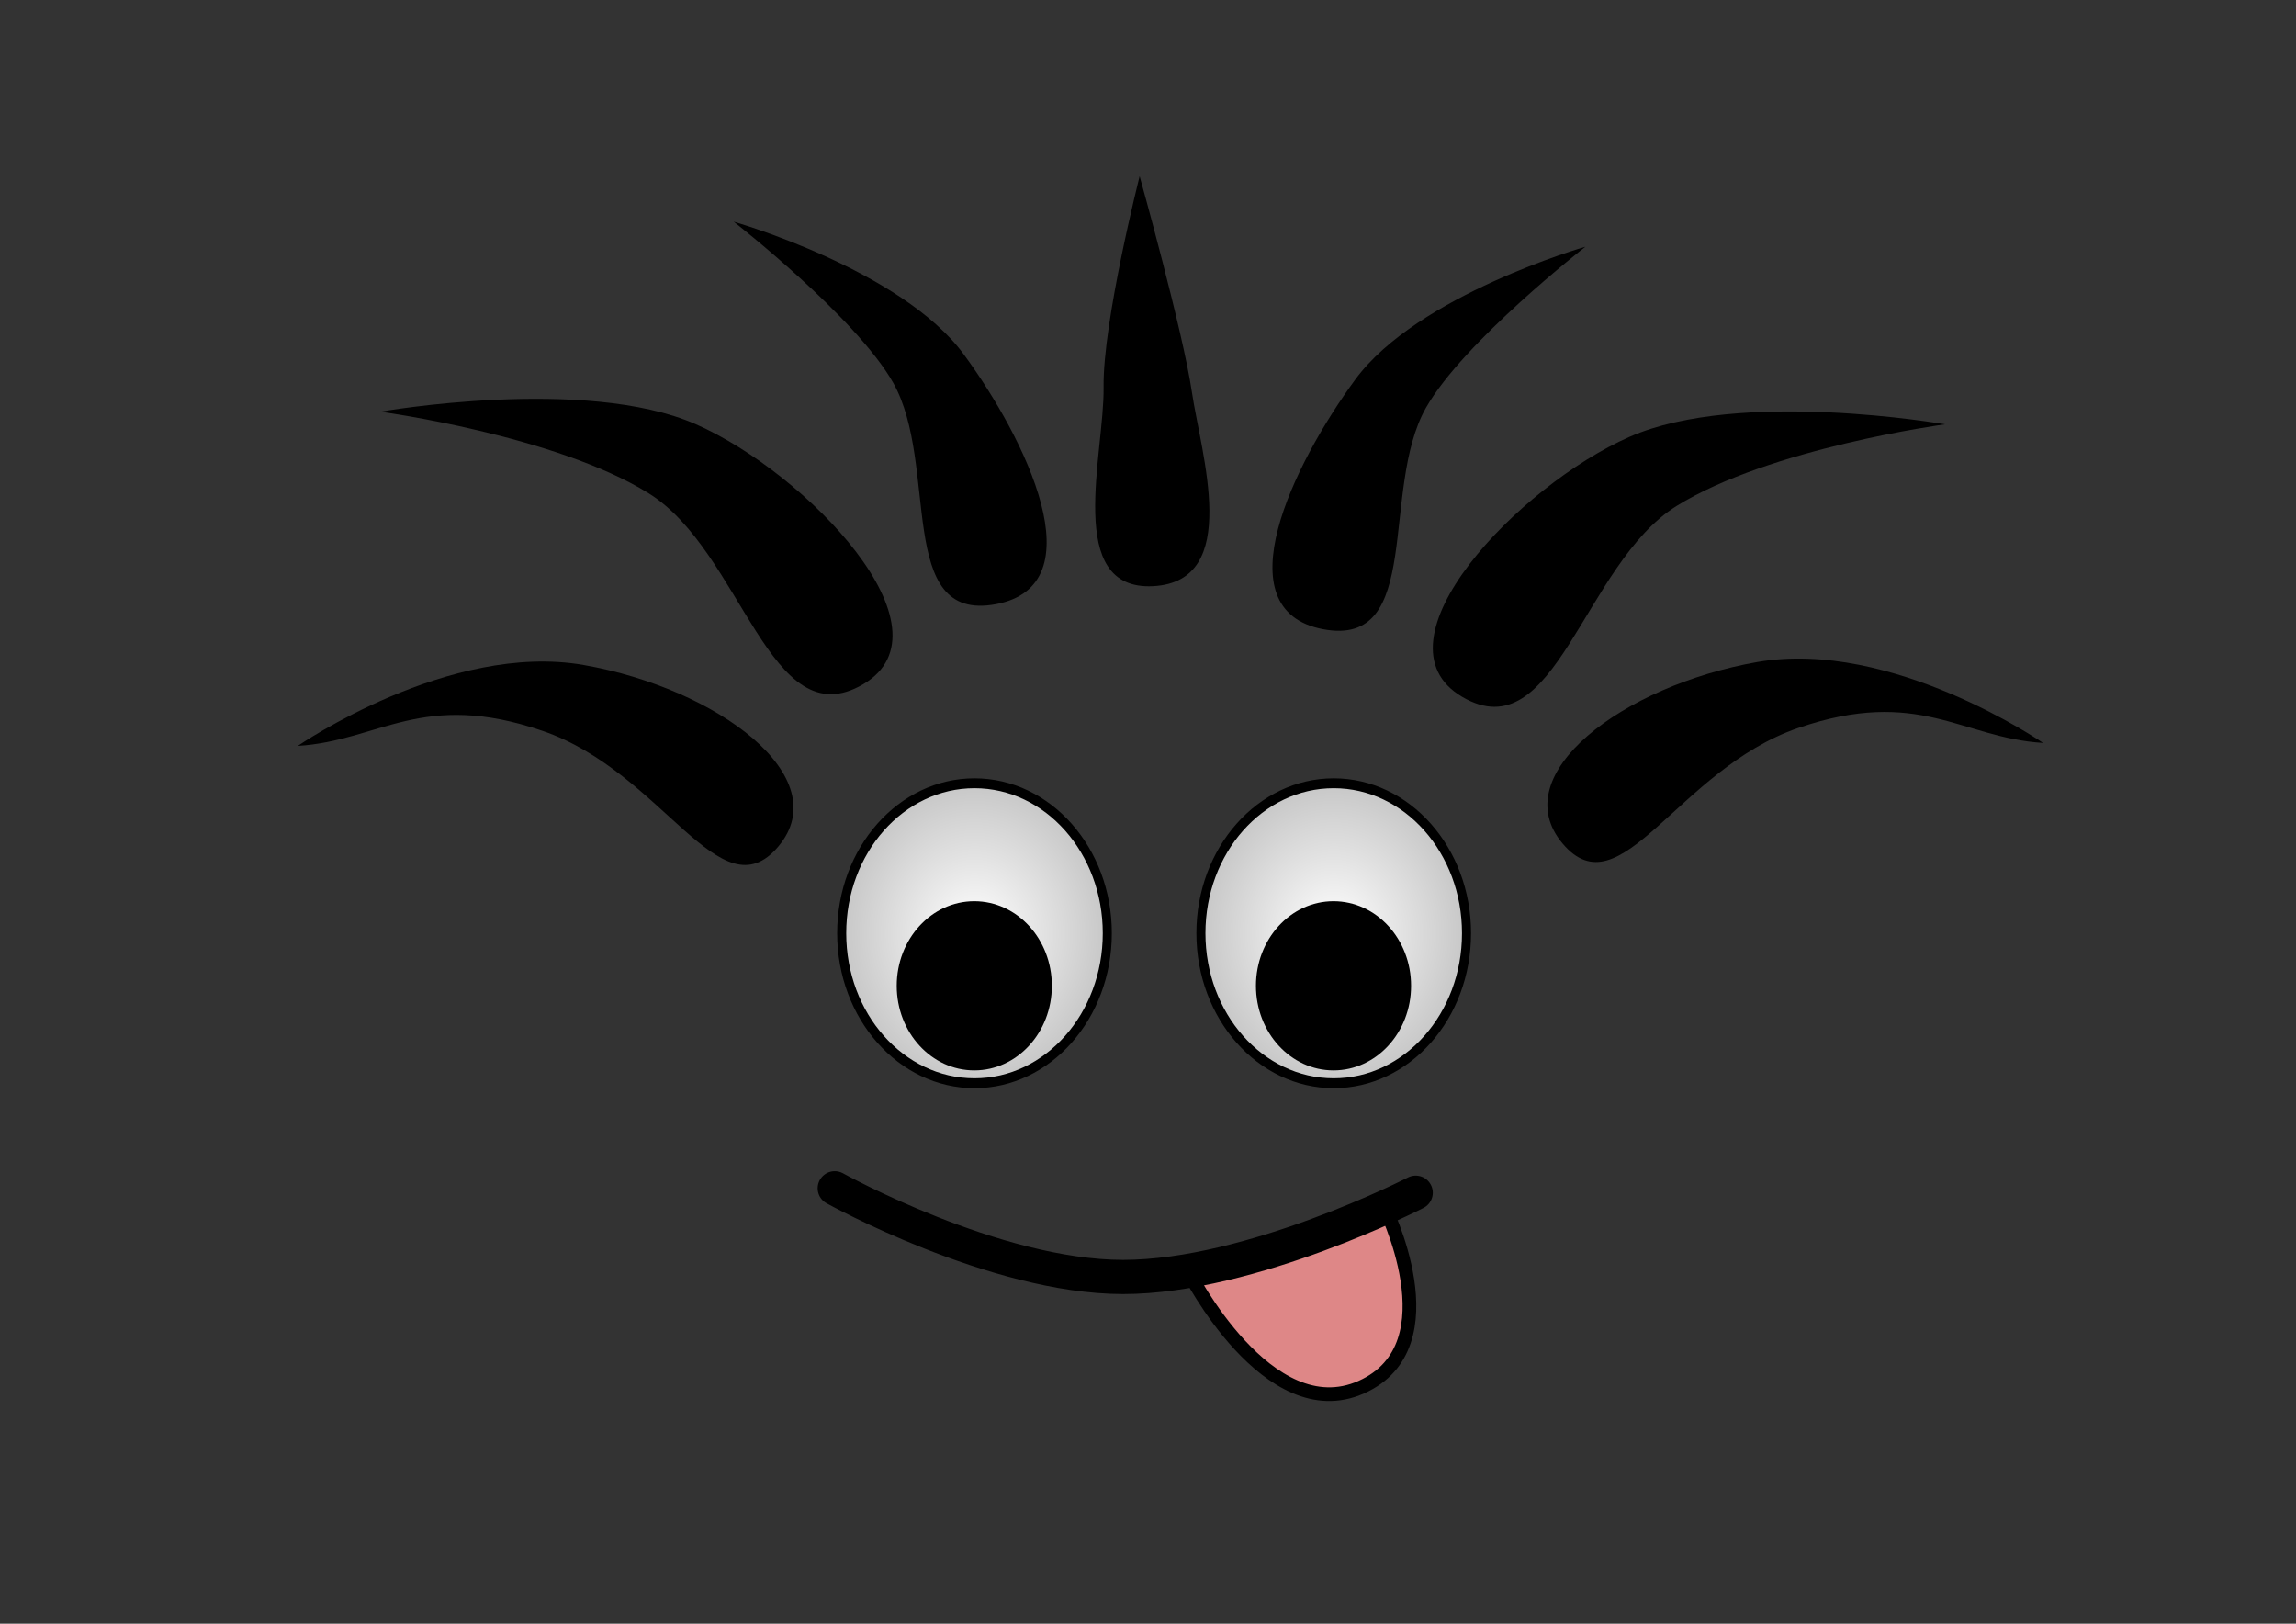
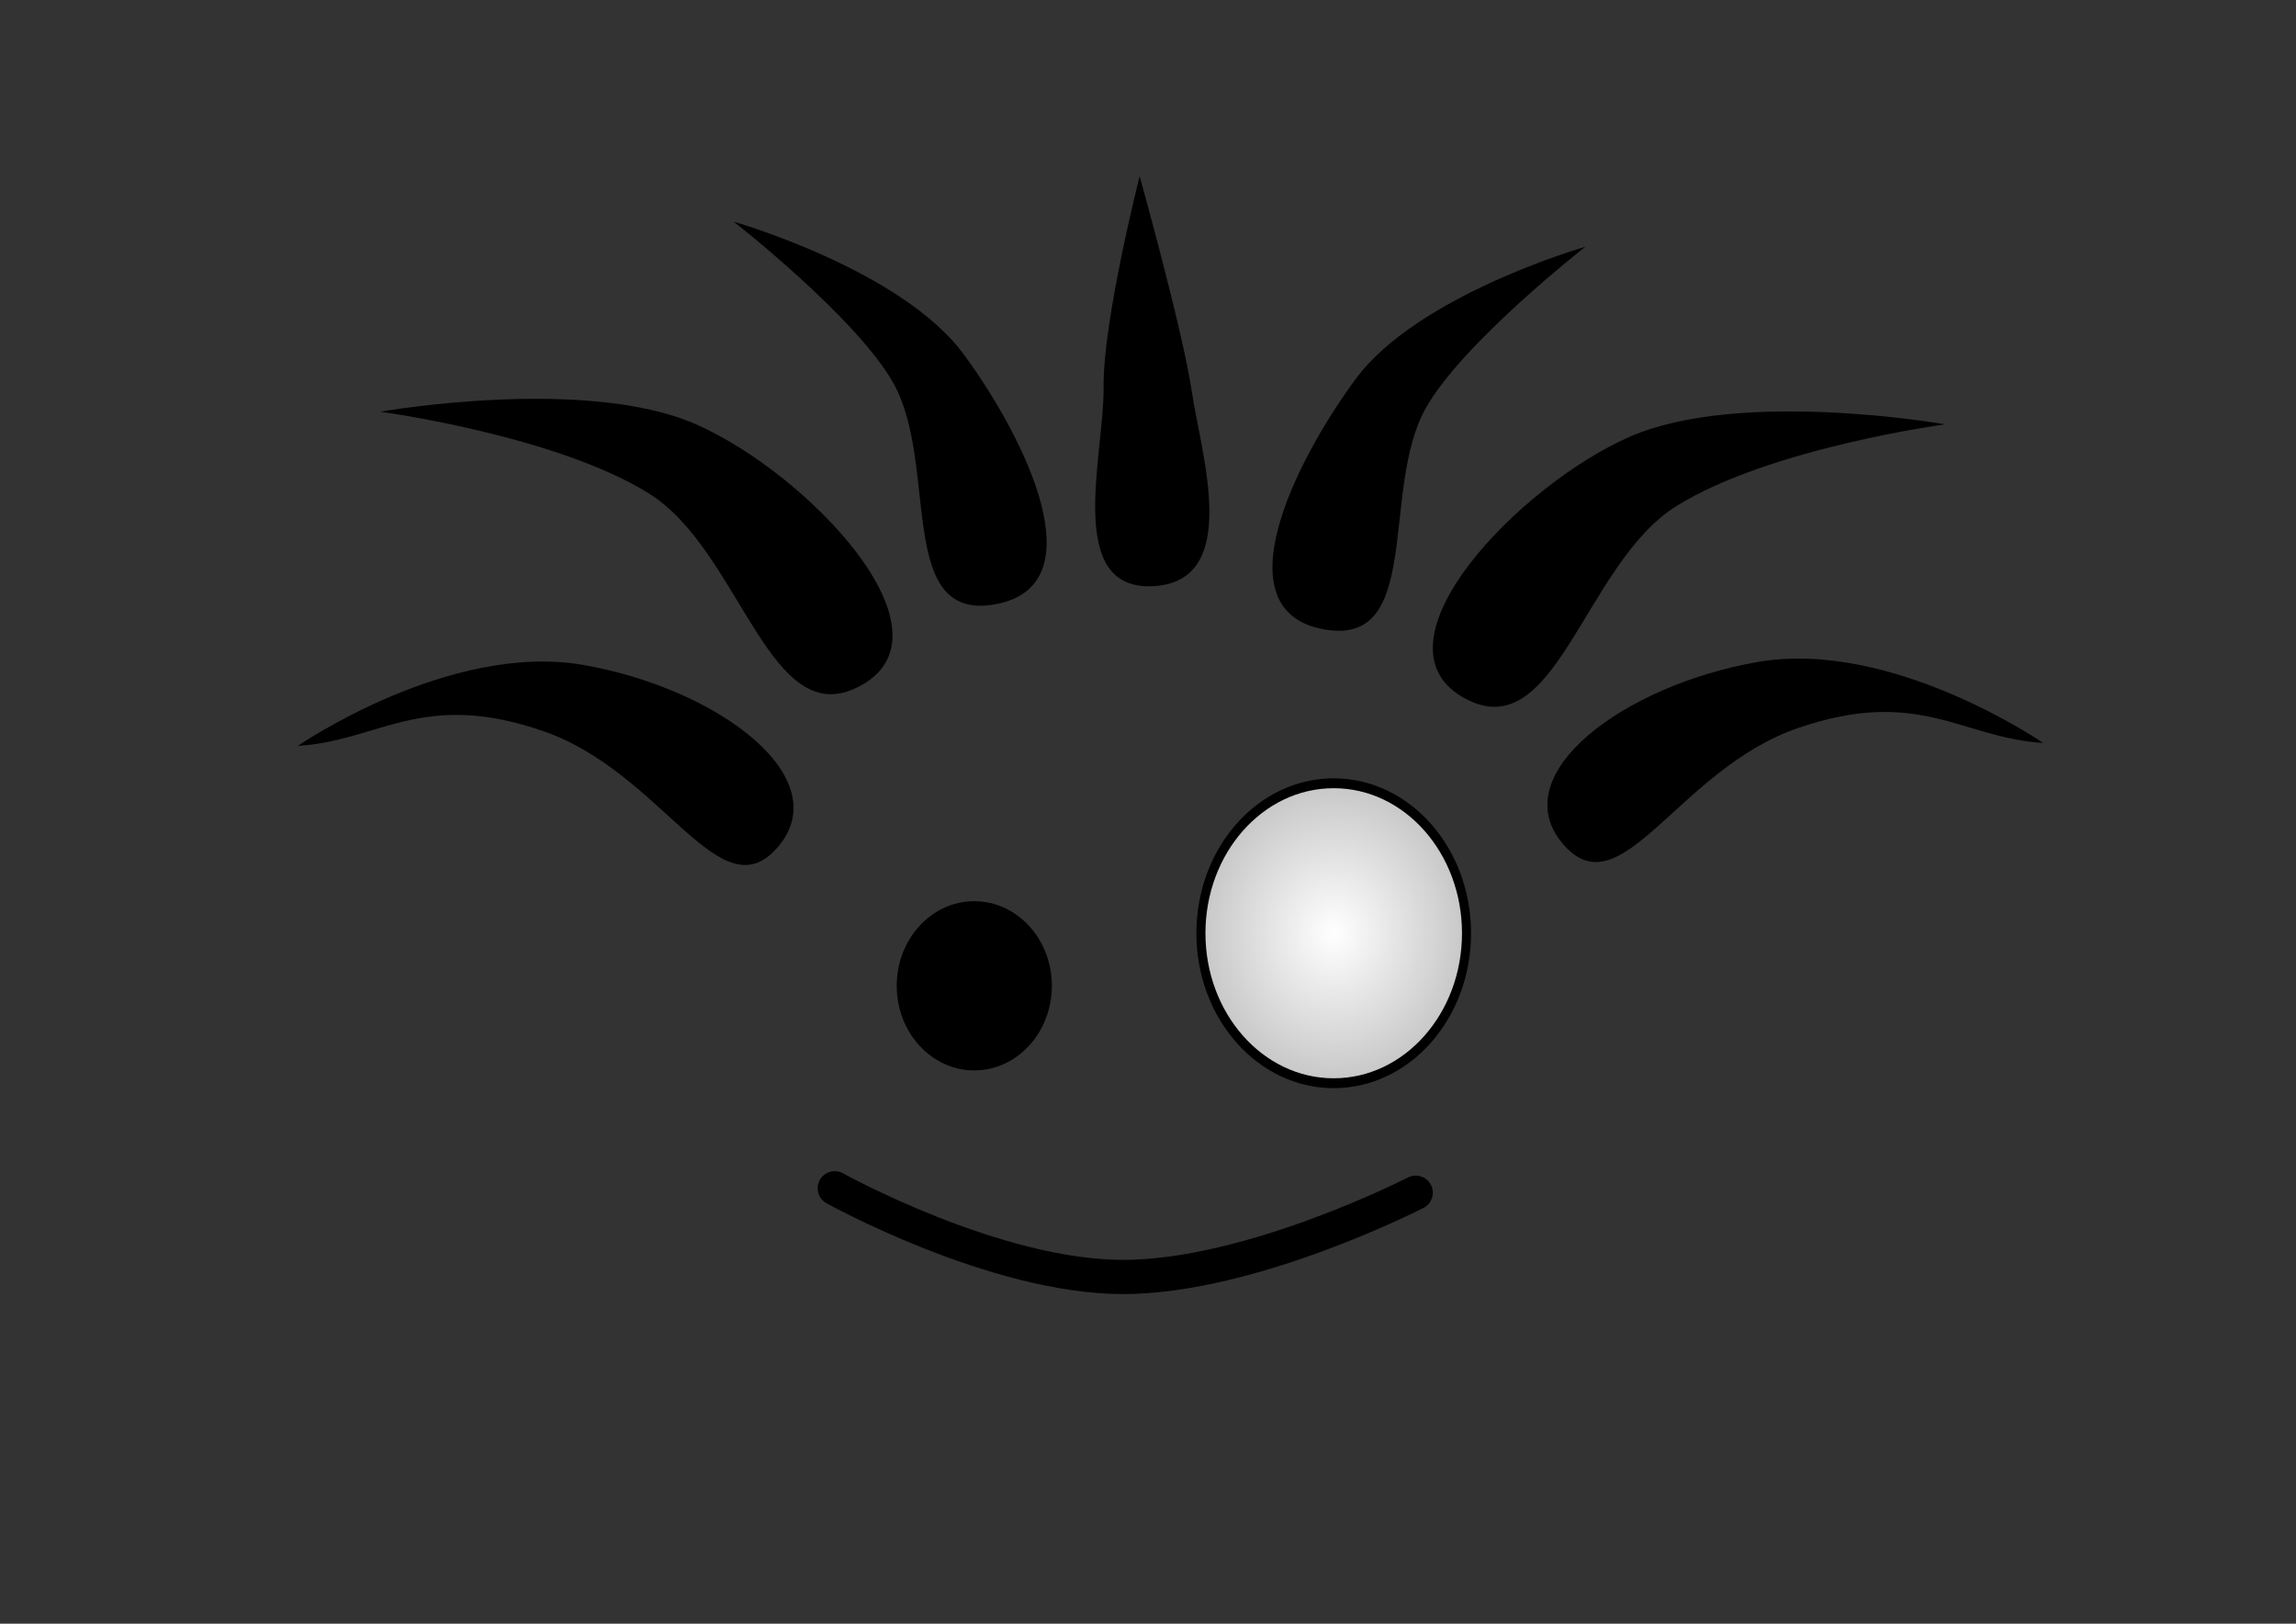
<svg xmlns="http://www.w3.org/2000/svg" xmlns:ns1="http://www.inkscape.org/namespaces/inkscape" xmlns:ns2="http://sodipodi.sourceforge.net/DTD/sodipodi-0.dtd" xmlns:xlink="http://www.w3.org/1999/xlink" width="1052.362" height="744.094" id="svg5035" version="1.1" ns1:version="0.48.0 r9654" ns2:docname="Novo documento 27">
  <rect width="100%" height="100%" fill="#333333" stroke="none" />
  <defs id="defs5037">
    <radialGradient ns1:collect="always" xlink:href="#linearGradient3083" id="radialGradient5209" gradientUnits="userSpaceOnUse" gradientTransform="matrix(1,0,0,1.034,0,-10.016)" cx="217.35" cy="292.611" fx="217.35" fy="292.611" r="75.815" />
    <linearGradient id="linearGradient3083">
      <stop style="stop-color:#ffffff;stop-opacity:1;" offset="0" id="stop3085" />
      <stop style="stop-color:#c5c5c5;stop-opacity:1;" offset="1" id="stop3087" />
    </linearGradient>
    <radialGradient ns1:collect="always" xlink:href="#linearGradient3083" id="radialGradient5211" gradientUnits="userSpaceOnUse" gradientTransform="matrix(1,0,0,1.034,0,-10.016)" cx="217.35" cy="292.611" fx="217.35" fy="292.611" r="75.815" />
    <linearGradient id="linearGradient5015">
      <stop style="stop-color:#ffffff;stop-opacity:1;" offset="0" id="stop5017" />
      <stop style="stop-color:#c5c5c5;stop-opacity:1;" offset="1" id="stop5019" />
    </linearGradient>
  </defs>
  <ns2:namedview id="base" pagecolor="#ffffff" bordercolor="#666666" borderopacity="1.0" ns1:pageopacity="0.0" ns1:pageshadow="2" ns1:zoom="0.35" ns1:cx="350" ns1:cy="520" ns1:document-units="px" ns1:current-layer="layer1" showgrid="false" ns1:window-width="1920" ns1:window-height="1030" ns1:window-x="-8" ns1:window-y="-8" ns1:window-maximized="1" />
  <g ns1:label="Camada 1" ns1:groupmode="layer" id="layer1" transform="translate(0,-308.268)">
    <g transform="matrix(3.133,0,0,3.133,-1351,-1534.141)" id="g4985">
-       <path ns1:connector-curvature="0" id="path5384" d="m 605.086,774.098 c 0,0 11.631,22.971 25.297,16.864 13.666,-6.106 3.198,-26.751 3.198,-26.751 z" style="fill:#de8787;stroke:#000000;stroke-width:2;stroke-linecap:butt;stroke-linejoin:miter;stroke-miterlimit:4;stroke-opacity:1;stroke-dasharray:none" />
      <path style="fill:#000000;stroke:none" d="m 597.942,613.84 c 0,0 6.329,22.63 7.647,31.591 1.319,8.96 7.384,27.685 -5.67,28.374 -13.053,0.689 -7.12,-19.414 -7.252,-29.063 -0.132,-9.65 5.274,-30.901 5.274,-30.901 z" id="path5185" ns1:connector-curvature="0" ns2:nodetypes="czzzc" />
      <path style="fill:#000000;stroke:none" d="m 538.557,620.491 c 0,0 24.56,7.027 33.659,19.414 9.099,12.387 19.489,33.738 4.71,36.53 -14.779,2.793 -8.271,-20.448 -15.049,-32.395 -5.452,-9.61 -23.32,-23.549 -23.32,-23.549 z" id="path5187" ns1:connector-curvature="0" ns2:nodetypes="czzsc" />
-       <path style="fill:#000000;stroke:none" d="m 486.848,648.287 c 0,0 29.983,-5.284 46.18,1.838 16.197,7.122 38.139,29.983 24.468,38.024 -13.67,8.041 -17.691,-19.414 -31.361,-27.915 -13.67,-8.501 -39.287,-11.947 -39.287,-11.947 z" id="path5189" ns1:connector-curvature="0" ns2:nodetypes="czszc" />
+       <path style="fill:#000000;stroke:none" d="m 486.848,648.287 c 0,0 29.983,-5.284 46.18,1.838 16.197,7.122 38.139,29.983 24.468,38.024 -13.67,8.041 -17.691,-19.414 -31.361,-27.915 -13.67,-8.501 -39.287,-11.947 -39.287,-11.947 " id="path5189" ns1:connector-curvature="0" ns2:nodetypes="czszc" />
      <path style="fill:#000000;stroke:none" d="m 474.786,697.169 c 0,0 22.171,-15.278 41.815,-11.832 19.644,3.446 36.99,16.427 28.489,26.536 -8.501,10.109 -16.792,-10.821 -34.463,-16.887 -17.67,-6.066 -23.894,1.455 -35.841,2.183 z" id="path5191" ns1:connector-curvature="0" ns2:nodetypes="czzzc" />
      <path d="m 290.665,292.611 c 0,41.924 -32.824,75.91 -73.315,75.91 -40.491,0 -73.315,-33.986 -73.315,-75.91 0,-41.924 32.824,-75.91 73.315,-75.91 40.491,0 73.315,33.986 73.315,75.91 z" ns2:ry="75.910217" ns2:rx="73.314995" ns2:cy="292.61118" ns2:cx="217.34978" id="path5193" style="fill:url(#radialGradient5209);stroke:#000000;stroke-width:5;stroke-miterlimit:4;stroke-opacity:1;stroke-dasharray:none" ns2:type="arc" transform="matrix(0.265,0,0,0.289,568.736,640.008)" />
-       <path transform="matrix(0.265,0,0,0.289,592.261,588.257)" d="m 171.285,498.282 c 0,23.649 -19.172,42.821 -42.821,42.821 -23.649,0 -42.821,-19.172 -42.821,-42.821 0,-23.649 19.172,-42.821 42.821,-42.821 23.649,0 42.821,19.172 42.821,42.821 z" ns2:ry="42.821148" ns2:rx="42.821148" ns2:cy="498.28247" ns2:cx="128.46346" id="path5195" style="fill:#000000;stroke:none" ns2:type="arc" />
-       <path transform="matrix(0.265,0,0,0.289,516.183,640.008)" ns2:type="arc" style="fill:url(#radialGradient5211);stroke:#000000;stroke-width:5;stroke-miterlimit:4;stroke-opacity:1;stroke-dasharray:none" id="path5197" ns2:cx="217.34978" ns2:cy="292.61118" ns2:rx="73.314995" ns2:ry="75.910217" d="m 290.665,292.611 c 0,41.924 -32.824,75.91 -73.315,75.91 -40.491,0 -73.315,-33.986 -73.315,-75.91 0,-41.924 32.824,-75.91 73.315,-75.91 40.491,0 73.315,33.986 73.315,75.91 z" />
      <path ns2:type="arc" style="fill:#000000;stroke:none" id="path5199" ns2:cx="128.46346" ns2:cy="498.28247" ns2:rx="42.821148" ns2:ry="42.821148" d="m 171.285,498.282 c 0,23.649 -19.172,42.821 -42.821,42.821 -23.649,0 -42.821,-19.172 -42.821,-42.821 0,-23.649 19.172,-42.821 42.821,-42.821 23.649,0 42.821,19.172 42.821,42.821 z" transform="matrix(0.265,0,0,0.289,539.707,588.257)" />
      <path style="fill:#000000;stroke:none" d="m 663.151,624.158 c 0,0 -24.56,7.027 -33.659,19.414 -9.099,12.387 -19.489,33.738 -4.71,36.53 14.779,2.793 8.271,-20.448 15.049,-32.395 5.452,-9.61 23.32,-23.549 23.32,-23.549 z" id="path5203" ns1:connector-curvature="0" ns2:nodetypes="czzsc" />
      <path style="fill:#000000;stroke:none" d="m 715.772,650.132 c 0,0 -29.983,-5.284 -46.18,1.838 -16.197,7.122 -38.139,29.983 -24.468,38.024 13.67,8.041 17.691,-19.414 31.361,-27.915 13.67,-8.501 39.287,-11.947 39.287,-11.947 z" id="path5205" ns1:connector-curvature="0" ns2:nodetypes="czszc" />
      <path style="fill:#000000;stroke:none" d="m 730.112,696.736 c 0,0 -22.171,-15.278 -41.815,-11.832 -19.644,3.446 -36.99,16.427 -28.489,26.536 8.501,10.109 16.792,-10.821 34.463,-16.887 17.67,-6.066 23.894,1.455 35.841,2.183 z" id="path5207" ns1:connector-curvature="0" ns2:nodetypes="czzzc" />
      <path ns1:connector-curvature="0" id="path5366" d="m 553.336,761.875 c 0,0 23.357,12.976 42.172,12.976 18.815,0 42.821,-12.327 42.821,-12.327" style="fill:none;stroke:#000000;stroke-width:5;stroke-linecap:round;stroke-linejoin:miter;stroke-miterlimit:4;stroke-opacity:1;stroke-dasharray:none" />
    </g>
  </g>
</svg>